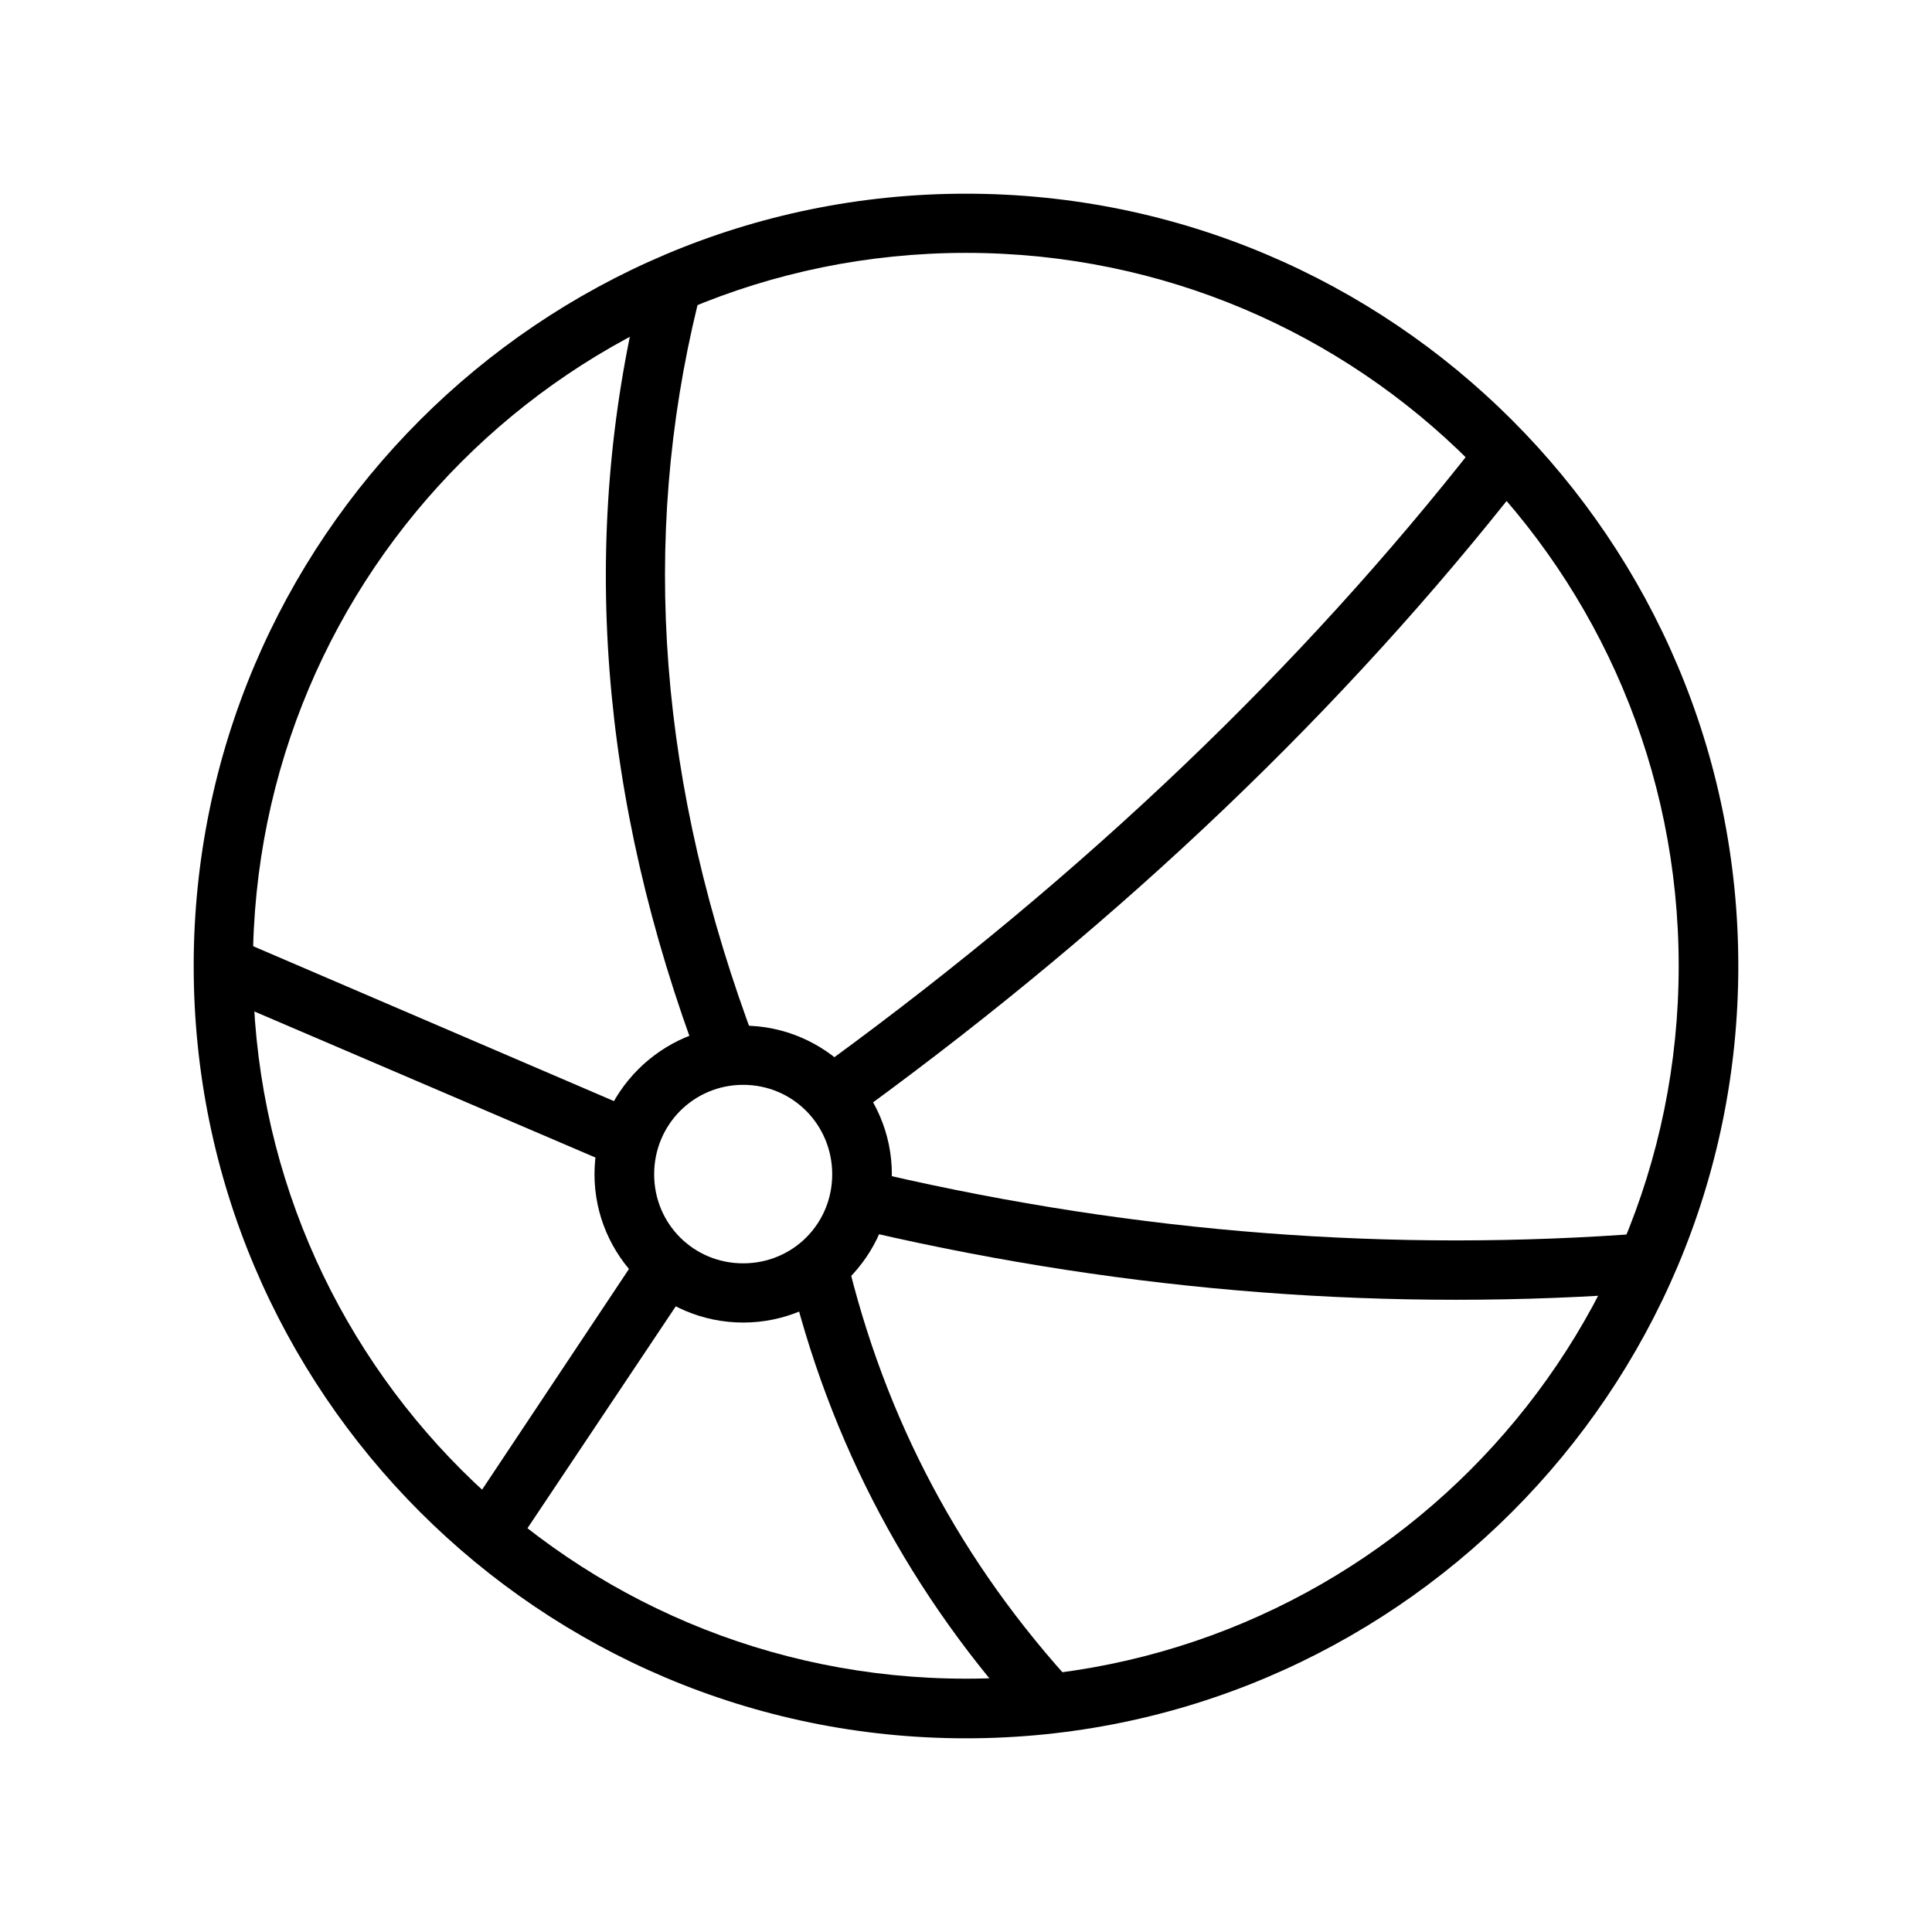
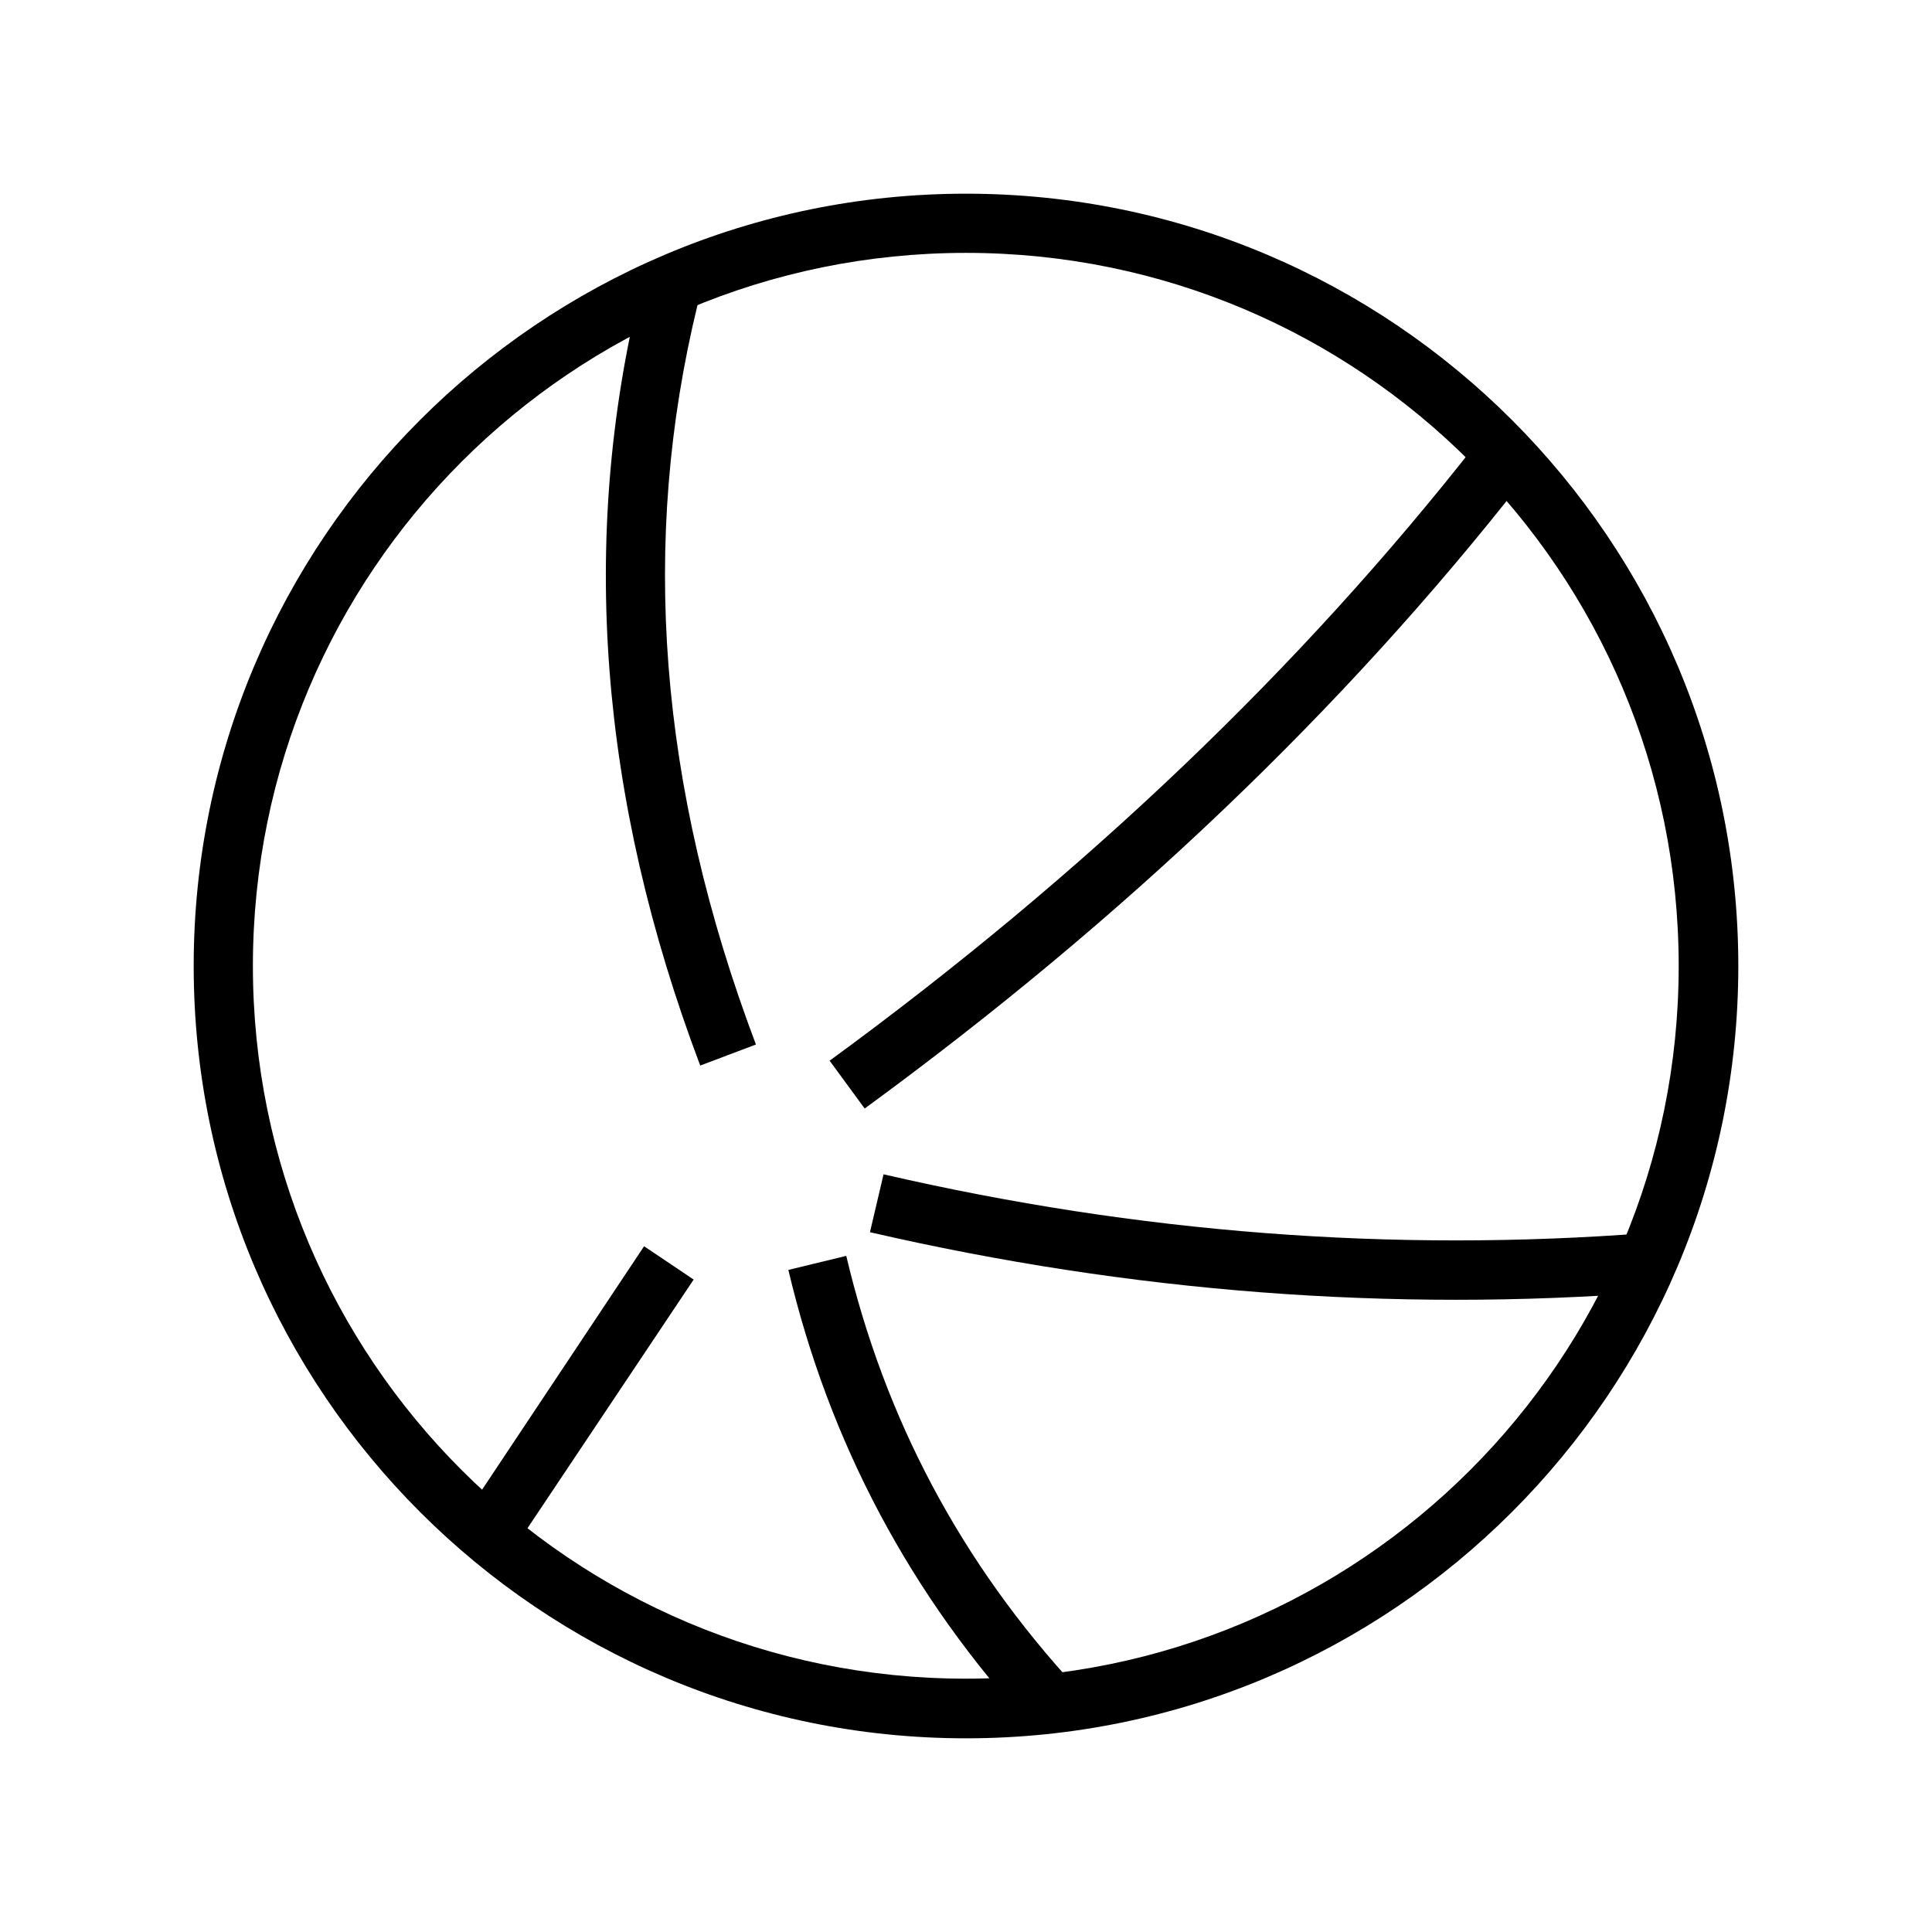
<svg xmlns="http://www.w3.org/2000/svg" fill="#000000" width="800px" height="800px" version="1.1" viewBox="144 144 512 512">
  <g>
    <path d="m400 604.67c-112.95 0-204.67-91.723-204.67-204.67 0-112.95 91.723-204.67 204.67-204.67 112.95 0 204.67 91.723 204.67 204.67 0 112.95-91.723 204.67-204.67 204.67zm0-15.805c104.44 0 188.87-84.426 188.87-188.87s-84.426-188.98-188.87-188.98-188.98 84.543-188.98 188.98c0 104.44 84.543 188.87 188.98 188.87z" />
-     <path d="m340.95 494.49c-21.645 0-39.402-17.637-39.402-39.285 0-21.645 17.754-39.402 39.402-39.402 21.645 0 39.402 17.754 39.402 39.402 0 21.645-17.754 39.285-39.402 39.285zm0-15.691c13.137 0 23.594-10.457 23.594-23.594s-10.457-23.711-23.594-23.711-23.594 10.574-23.594 23.711 10.457 23.594 23.594 23.594z" />
    <path d="m280.52 553.88 47.305-70.781-13.133-8.832-47.188 70.898z" />
    <path d="m373.15 437.77c68.66-50.188 126.92-105.73 174.69-166.79l-12.32-9.762c-46.793 59.805-104.05 114.45-171.66 163.88z" />
-     <path d="m310.27 454.39 6.16-14.41-110.18-47.305-6.16 14.527z" />
    <path d="m329.57 426.38 14.762-5.574c-25.883-68.488-30.727-133.55-15.457-196.07l-15.227-3.719c-16.051 65.727-10.902 134.39 15.922 205.37z" />
    <path d="m417.78 602.11 11.621-10.691c-30.801-33.309-50.945-71.473-61.133-114.6l-15.344 3.719c10.781 45.633 32.301 86.363 64.855 121.57z" />
    <path d="m581.66 486.47-1.281-15.691c-67.348 5.172-134.67 0.027-202.23-15.574l-3.602 15.34c69.059 15.945 138.17 21.219 207.11 15.922z" />
  </g>
</svg>